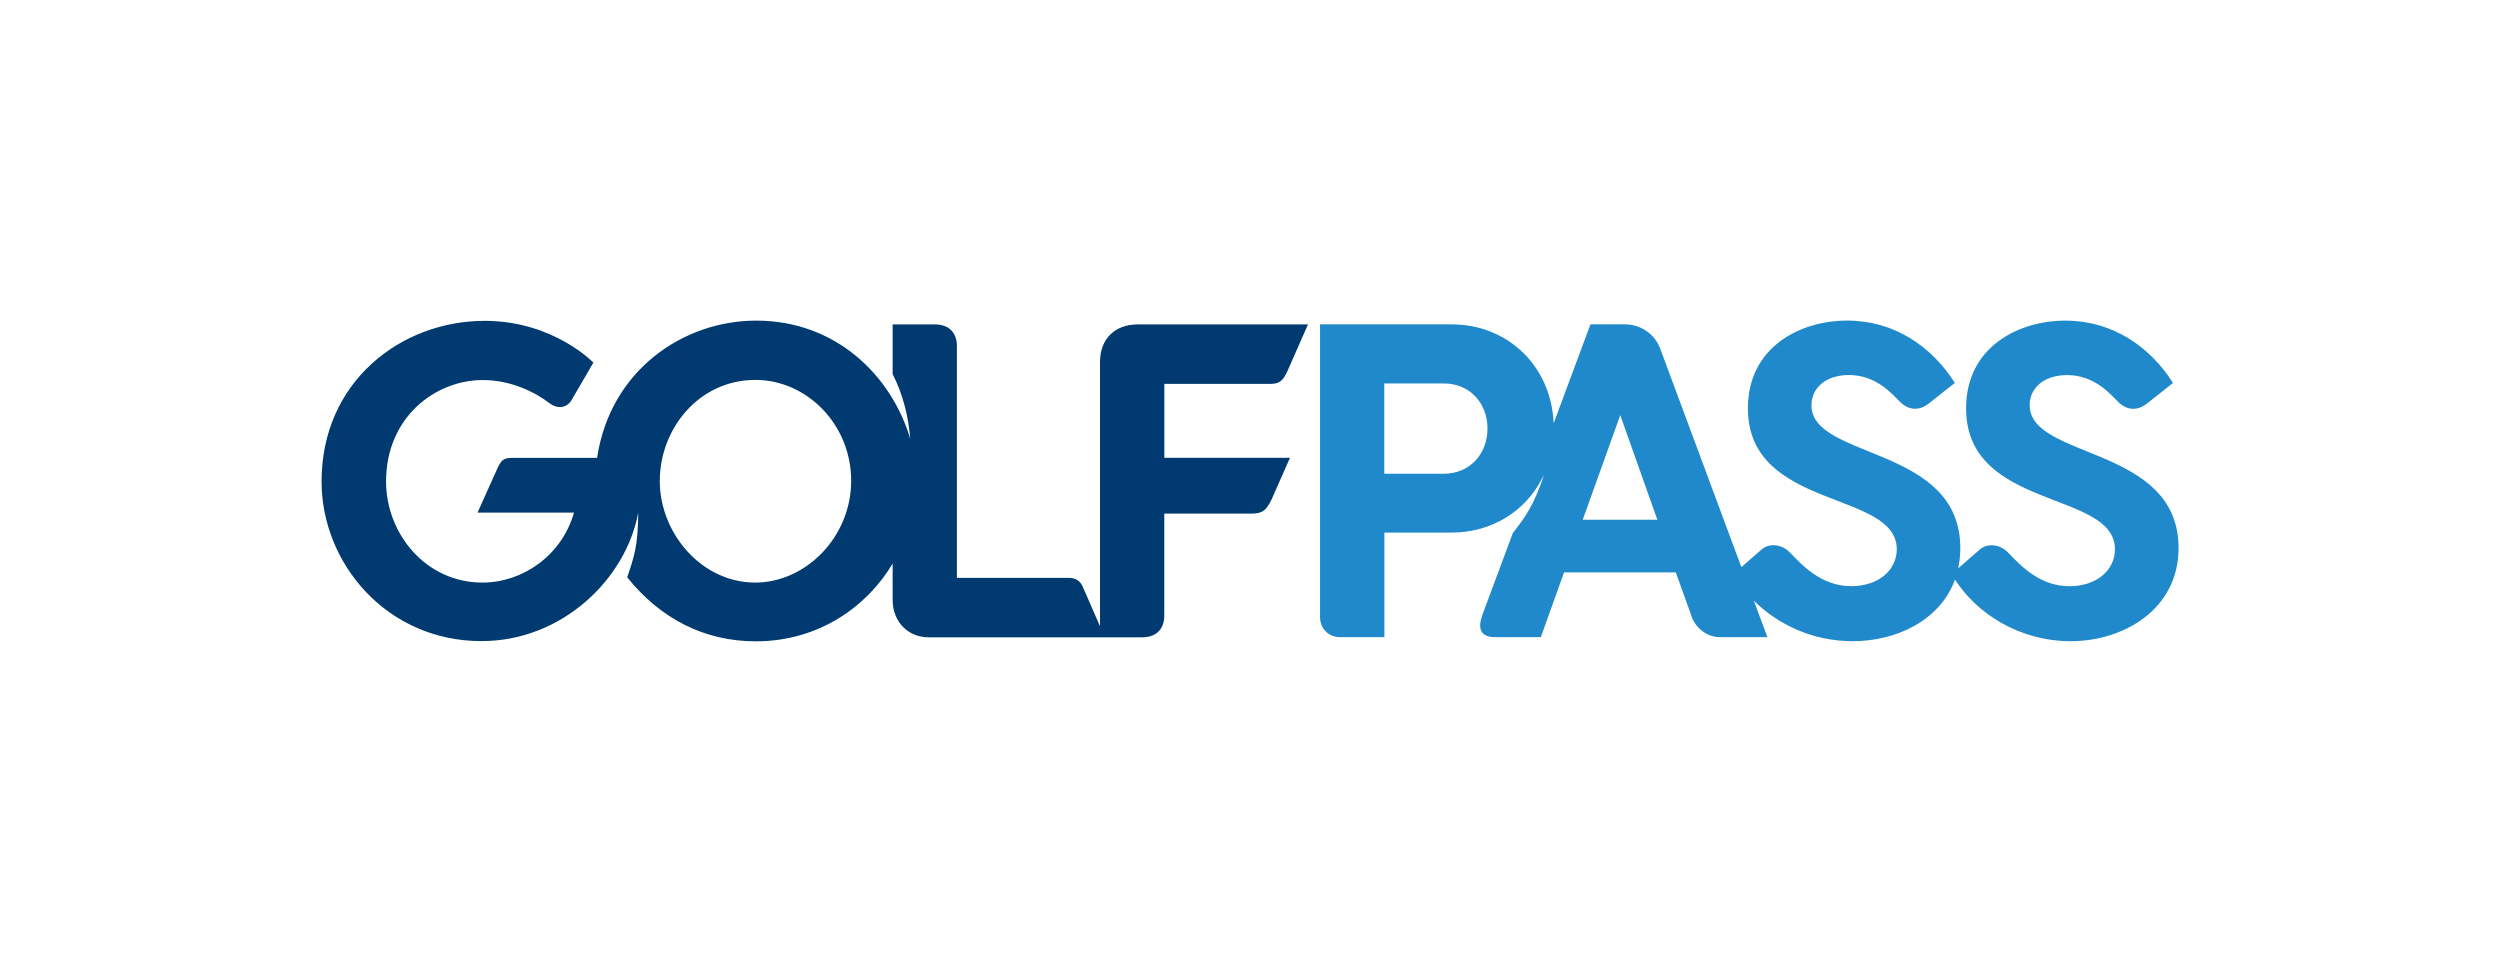
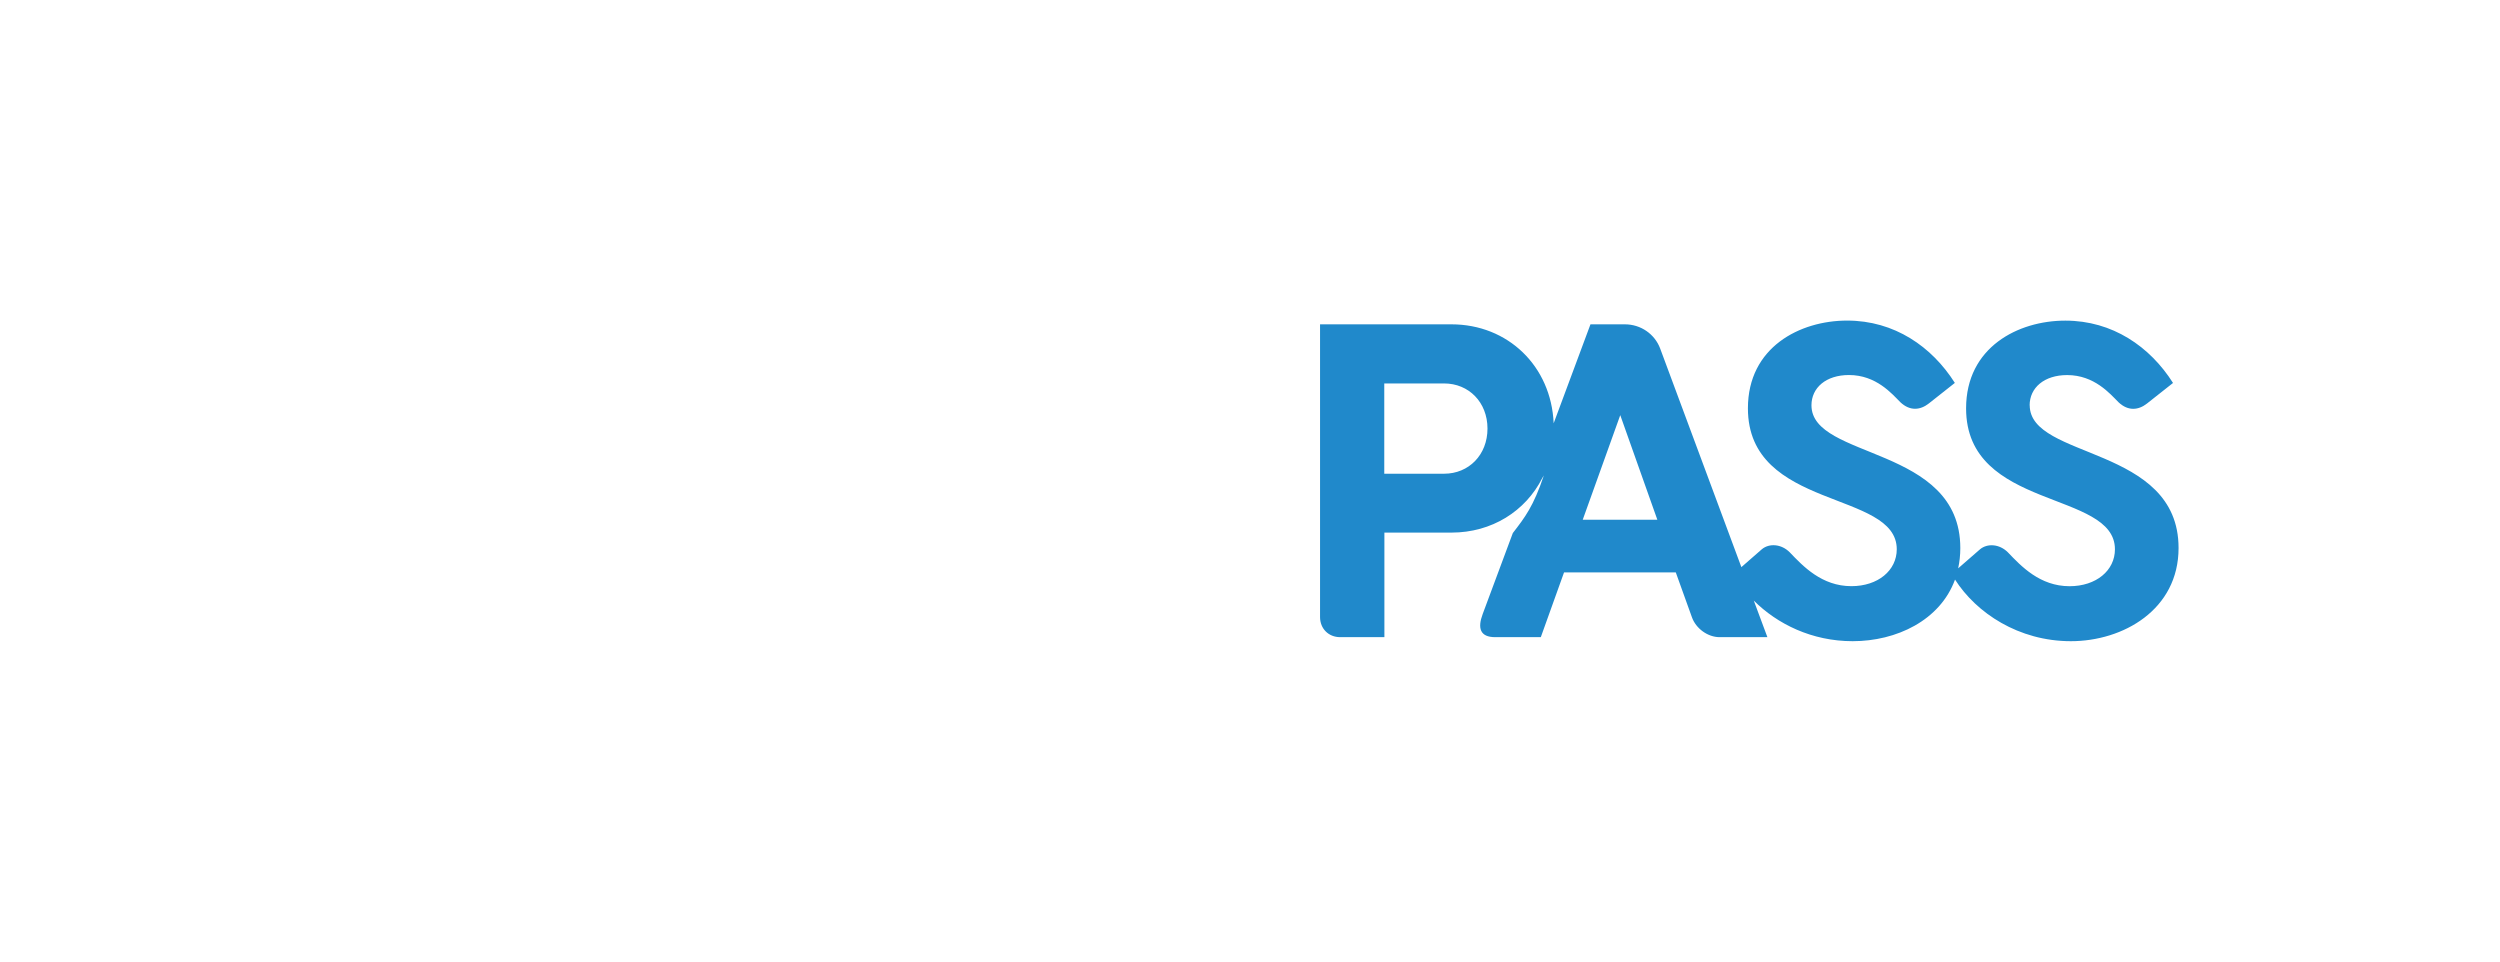
<svg xmlns="http://www.w3.org/2000/svg" id="Full_Color" data-name="Full Color" viewBox="0 0 558.29 214.81">
  <defs>
    <style>
      .cls-1 {
        fill: #003a70;
      }

      .cls-2 {
        fill: #2089cb;
      }
    </style>
  </defs>
-   <path class="cls-1" d="M259.99,85.72h23.83c2.03,0,2.76-.9,3.62-2.7l4.65-10.57h-38.05c-4.92,0-8.39,3.09-8.39,8.39v59.03l-3.88-8.91c-.49-1.07-1.41-1.92-3.15-1.92h-24.93v-51.72c0-3.31-2.06-4.87-4.87-4.87h-9.48v11.1c2.23,4.29,3.55,9.47,3.93,14.44-4.14-13.97-16.46-26.39-34.41-26.39-16.19,0-32.58,11-35.52,30.65h-18.9c-2.13,0-2.55.49-3.65,2.98l-4.15,9.24h21.54c-2.72,9.61-11.49,15.63-20.44,15.63-12.75,0-21.53-11-21.53-22.58,0-14.33,10.97-22.65,21.62-22.65,6.31,0,11.74,2.76,14.77,5.09,1.95,1.54,3.99,1.06,4.97-.5l4.94-8.48s-8.93-9.33-24.26-9.33c-18.69,0-36.44,13.56-36.44,35.88,0,18.29,14.57,35.64,35.7,35.64,18.11,0,32.29-13.95,35.01-28.66,0,7.33-1.01,10.18-2.46,14.41,7.39,9.23,17.23,14.3,28.71,14.3,14.15,0,24.93-7.86,30.57-17.37v8.08c0,5.26,3.78,8.39,7.95,8.39h47.84c2.68,0,4.87-1.45,4.87-4.87v-22.75h19.5c2.51,0,3.3-.8,4.48-3.2l4.08-9.26h-28.05v-16.52ZM168.65,130.1c-11.97,0-21.31-11.01-21.31-22.68s8.72-22.58,21.37-22.58c11.41,0,21.37,9.89,21.37,22.52s-10.19,22.74-21.43,22.74Z" />
  <path class="cls-2" d="M453.25,90.52c0-3.92,3.24-6.76,8.38-6.76,6.08,0,9.59,4.19,11.48,6.08,2.16,2.03,4.46,1.76,6.35.27l5.81-4.59c-5.13-8.11-13.51-13.92-24.05-13.92s-22.16,5.94-22.16,19.59c0,22.83,33.24,18.24,33.24,31.48,0,4.73-4.19,8.24-10.13,8.24-6.62,0-10.81-4.46-13.78-7.57-1.89-1.89-4.59-2.03-6.21-.68l-4.89,4.26c.31-1.42.48-2.93.48-4.53,0-22.97-33.24-19.72-33.24-31.88,0-3.92,3.24-6.76,8.38-6.76,6.08,0,9.59,4.19,11.48,6.08,2.16,2.03,4.46,1.76,6.35.27l5.81-4.59c-5.13-8.11-13.51-13.92-24.05-13.92s-22.16,5.94-22.16,19.59c0,22.83,33.24,18.24,33.24,31.48,0,4.73-4.19,8.24-10.13,8.24-6.62,0-10.81-4.46-13.78-7.57-1.89-1.89-4.59-2.03-6.21-.68l-4.58,4-18.14-48.83c-1.2-3.19-4.29-5.39-7.88-5.39h-7.68l-8.22,22.1c-.55-12.78-10.23-22.1-22.83-22.1h-29.34v65.37c0,2.59,1.9,4.49,4.49,4.49h9.88v-23.35h14.97c9.02,0,16.54-4.78,20.29-12.18.12-.2.24-.39.35-.59-2.34,6.94-4.2,9.33-6.93,12.87h0l-6.72,18.06c-1.2,3.19-.6,5.19,2.79,5.19h10.18l5.19-14.47h24.95l3.59,9.98c.9,2.59,3.59,4.49,6.19,4.49h10.68l-3.04-8.17c5.23,5.23,12.98,9.07,22.08,9.07,9.77,0,19.53-4.64,22.86-13.76,4.75,7.45,14.21,13.76,25.87,13.76s24.05-7.03,24.05-20.81c0-22.97-33.24-19.72-33.24-31.88ZM322.5,105.79h-13.37v-20.16h13.37c5.49,0,9.68,4.19,9.68,10.08s-4.19,10.08-9.68,10.08ZM353.45,116.06l8.38-23.35,8.28,23.35h-16.67Z" />
</svg>